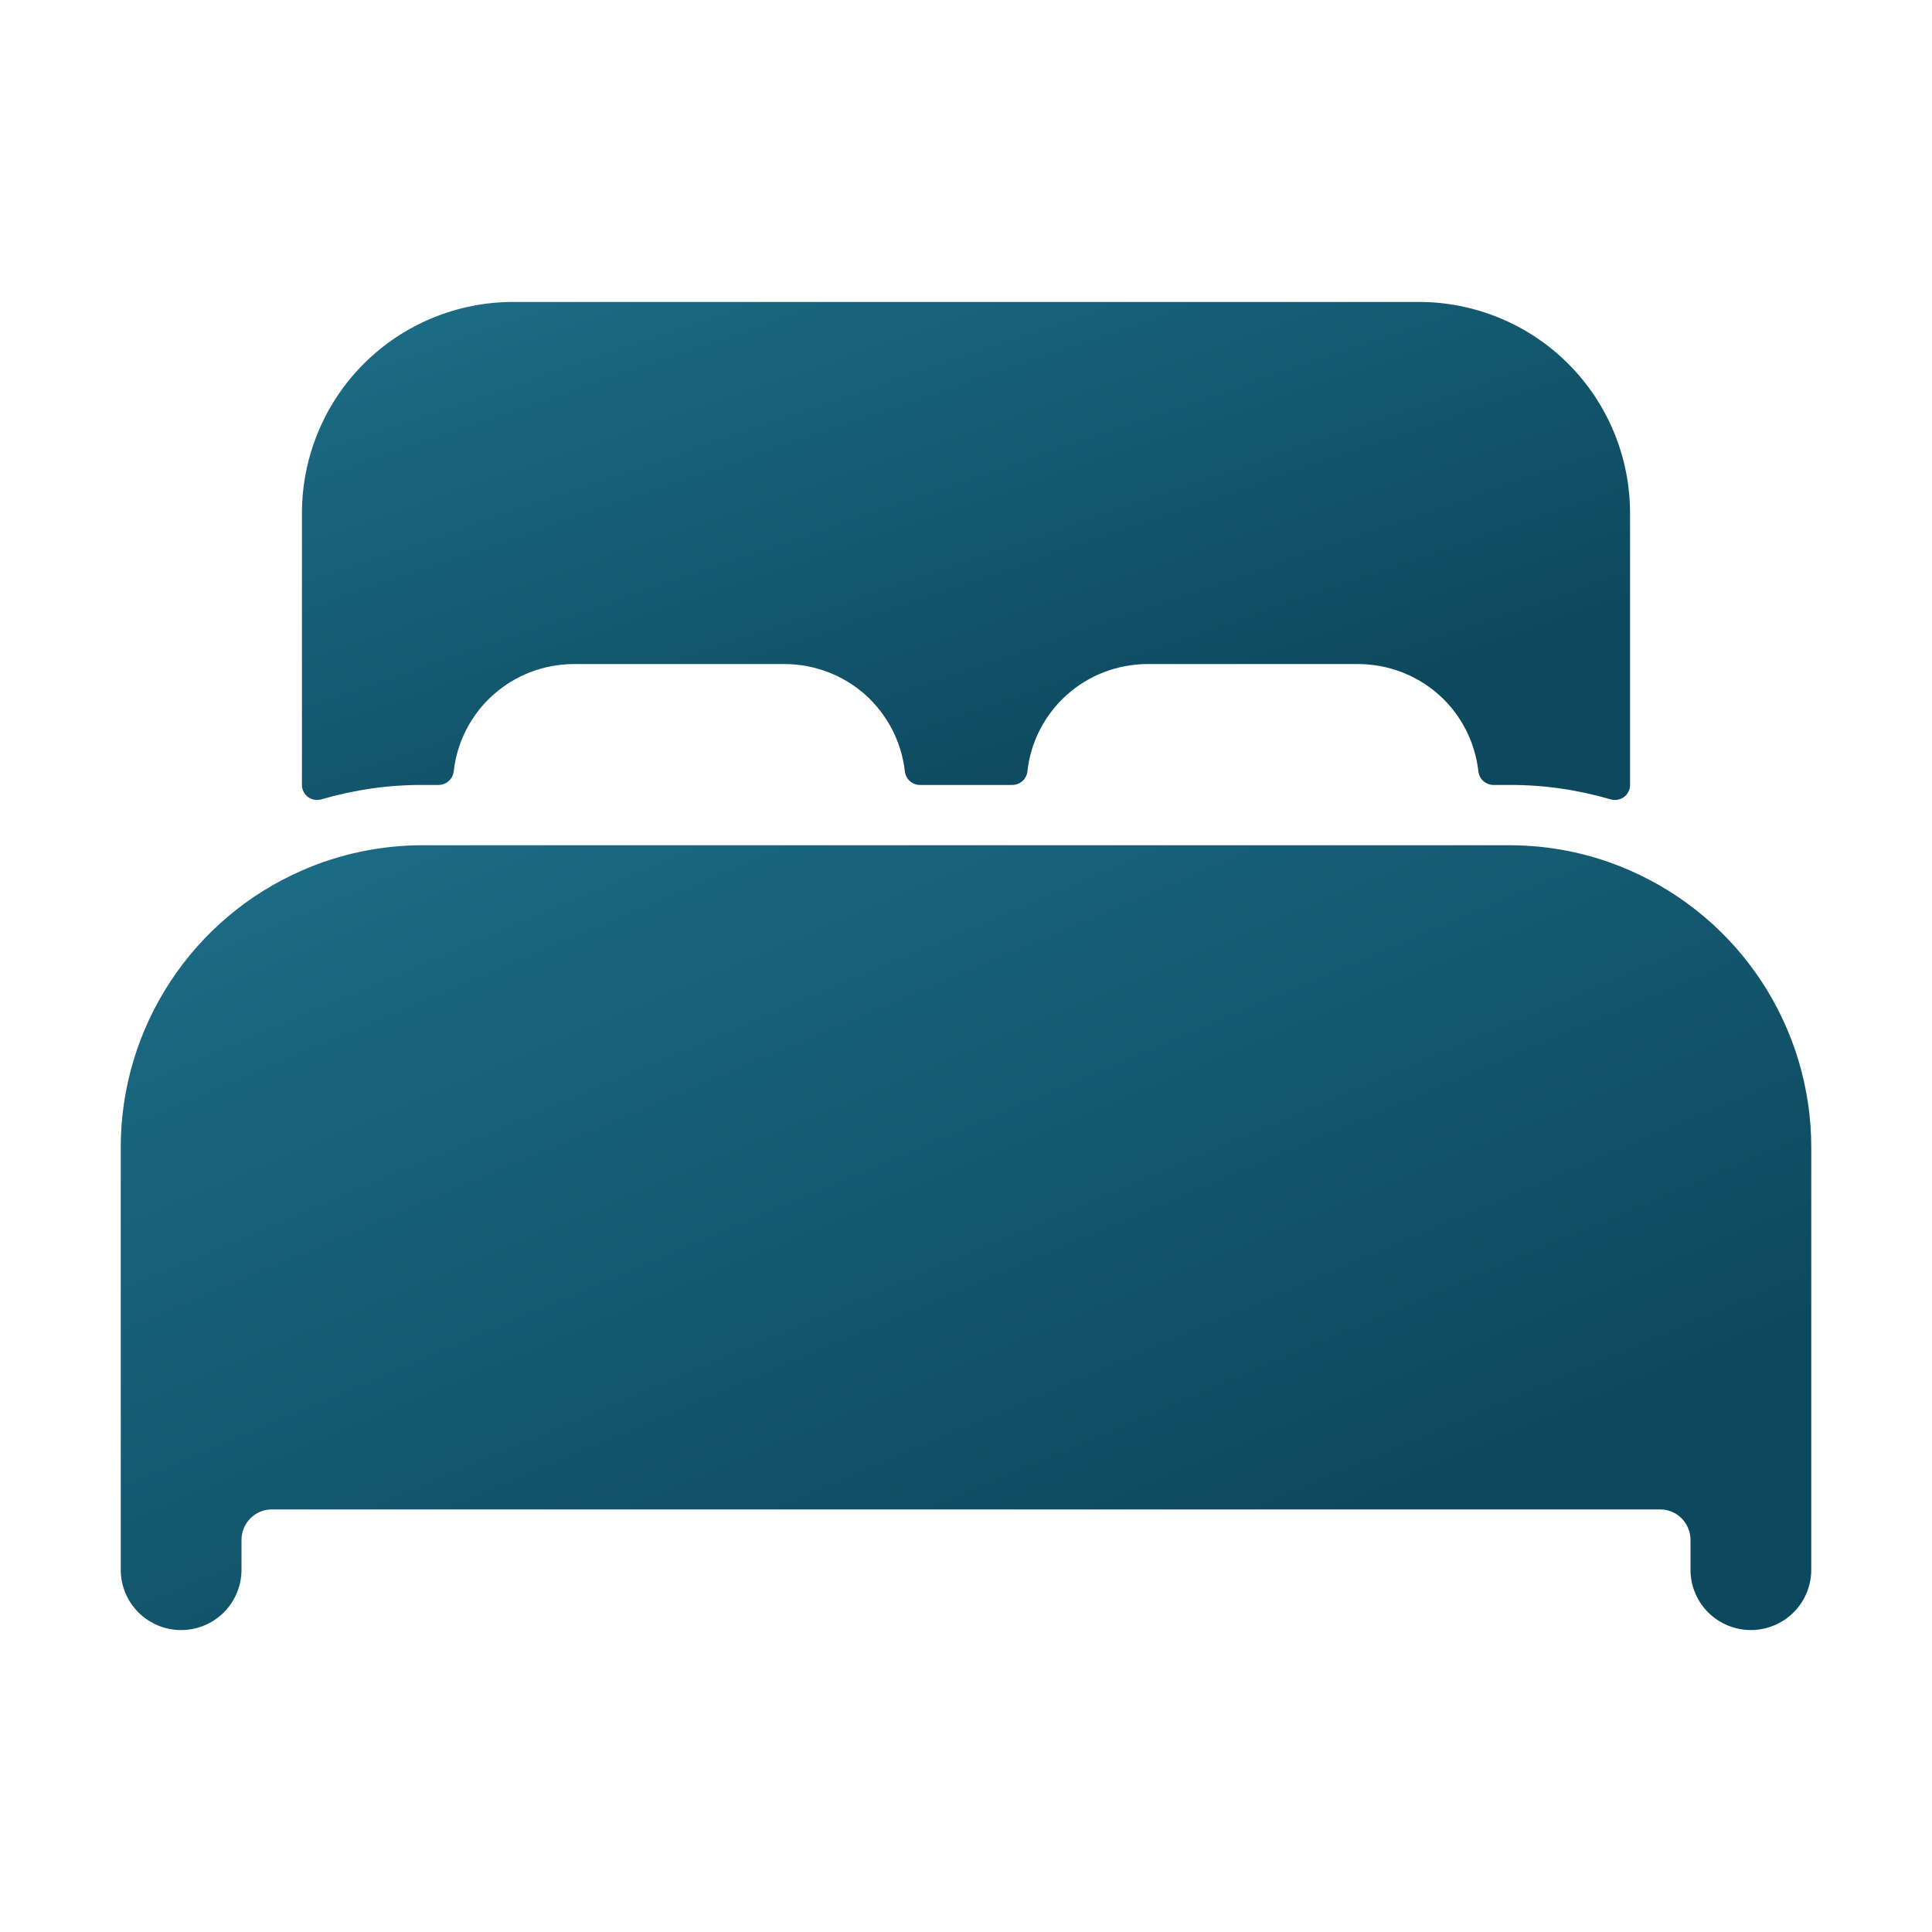
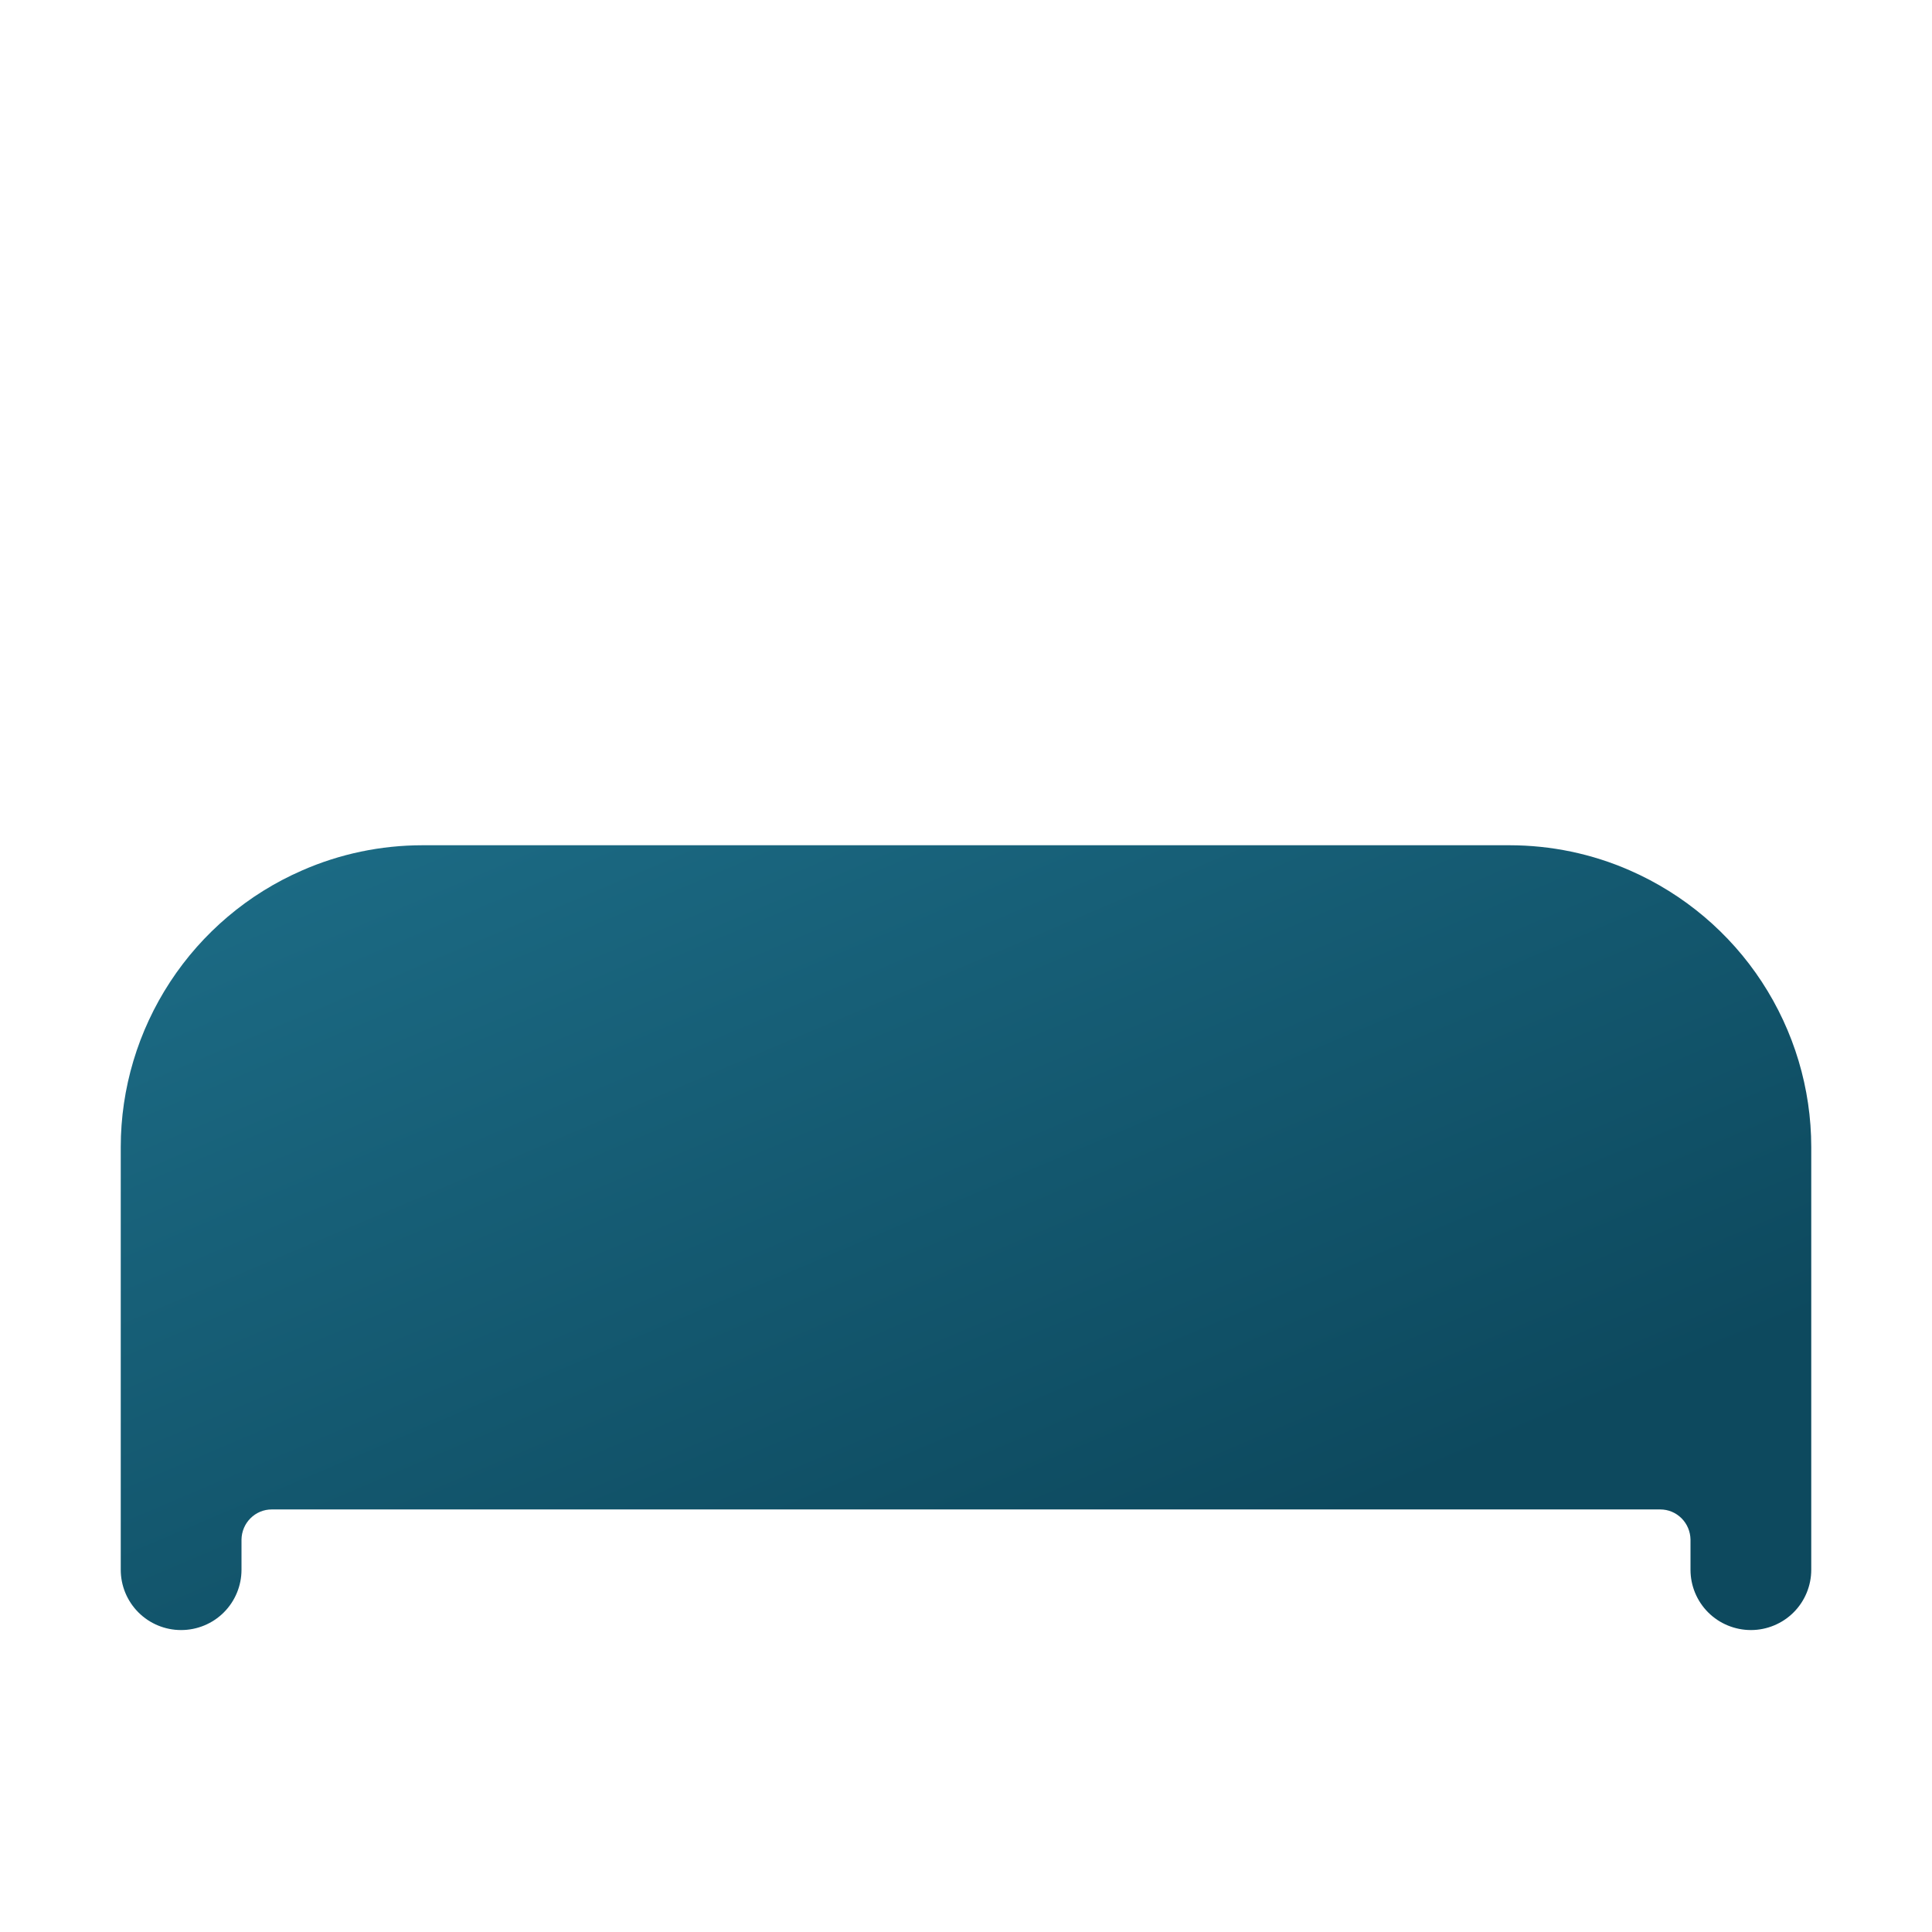
<svg xmlns="http://www.w3.org/2000/svg" width="14" height="14" viewBox="0 0 14 14" fill="none">
  <path d="M11.812 6.308C11.537 6.187 11.239 6.125 10.938 6.125H3.062C2.761 6.125 2.463 6.187 2.188 6.308V6.308C1.798 6.478 1.466 6.759 1.233 7.115C1 7.471 0.875 7.887 0.875 8.312V11.375C0.875 11.491 0.921 11.602 1.003 11.684C1.085 11.766 1.196 11.812 1.312 11.812C1.429 11.812 1.54 11.766 1.622 11.684C1.704 11.602 1.75 11.491 1.75 11.375V11.156C1.751 11.098 1.774 11.043 1.815 11.002C1.856 10.961 1.911 10.938 1.969 10.938H12.031C12.089 10.938 12.144 10.961 12.185 11.002C12.226 11.043 12.249 11.098 12.25 11.156V11.375C12.25 11.491 12.296 11.602 12.378 11.684C12.46 11.766 12.572 11.812 12.688 11.812C12.803 11.812 12.915 11.766 12.997 11.684C13.079 11.602 13.125 11.491 13.125 11.375V8.312C13.125 7.887 13 7.471 12.767 7.115C12.534 6.759 12.202 6.479 11.812 6.308V6.308Z" fill="url(#paint0_linear_3164_11637)" />
-   <path d="M10.281 2.188H3.719C3.313 2.188 2.923 2.349 2.636 2.636C2.349 2.923 2.188 3.313 2.188 3.719V5.688C2.188 5.704 2.191 5.721 2.199 5.736C2.207 5.751 2.218 5.765 2.231 5.775C2.245 5.785 2.26 5.792 2.277 5.795C2.294 5.798 2.311 5.797 2.327 5.793C2.566 5.723 2.814 5.687 3.062 5.688H3.178C3.205 5.688 3.231 5.678 3.251 5.66C3.272 5.642 3.284 5.617 3.288 5.59C3.311 5.377 3.413 5.179 3.573 5.036C3.734 4.892 3.941 4.813 4.156 4.812H5.688C5.903 4.813 6.11 4.892 6.271 5.035C6.431 5.179 6.533 5.377 6.557 5.59C6.56 5.617 6.573 5.642 6.593 5.66C6.613 5.678 6.639 5.688 6.666 5.688H7.335C7.362 5.688 7.388 5.678 7.409 5.66C7.429 5.642 7.442 5.617 7.445 5.59C7.468 5.377 7.57 5.179 7.73 5.036C7.89 4.892 8.098 4.813 8.312 4.812H9.844C10.059 4.813 10.267 4.892 10.427 5.035C10.588 5.179 10.689 5.377 10.713 5.59C10.716 5.617 10.729 5.642 10.749 5.66C10.77 5.678 10.796 5.688 10.823 5.688H10.938C11.186 5.687 11.434 5.723 11.673 5.793C11.689 5.797 11.706 5.798 11.723 5.795C11.74 5.792 11.755 5.785 11.769 5.775C11.783 5.765 11.793 5.752 11.801 5.736C11.809 5.721 11.812 5.704 11.812 5.688V3.719C11.812 3.313 11.651 2.923 11.364 2.636C11.077 2.349 10.687 2.188 10.281 2.188Z" fill="url(#paint1_linear_3164_11637)" />
  <defs>
    <linearGradient id="paint0_linear_3164_11637" x1="0.875" y1="6.125" x2="4.882" y2="15.553" gradientUnits="userSpaceOnUse">
      <stop stop-color="#1D6D87" />
      <stop offset="0.775" stop-color="#0D495E" />
    </linearGradient>
    <linearGradient id="paint1_linear_3164_11637" x1="2.188" y1="2.188" x2="4.357" y2="8.507" gradientUnits="userSpaceOnUse">
      <stop stop-color="#1D6D87" />
      <stop offset="0.775" stop-color="#0D495E" />
    </linearGradient>
  </defs>
</svg>